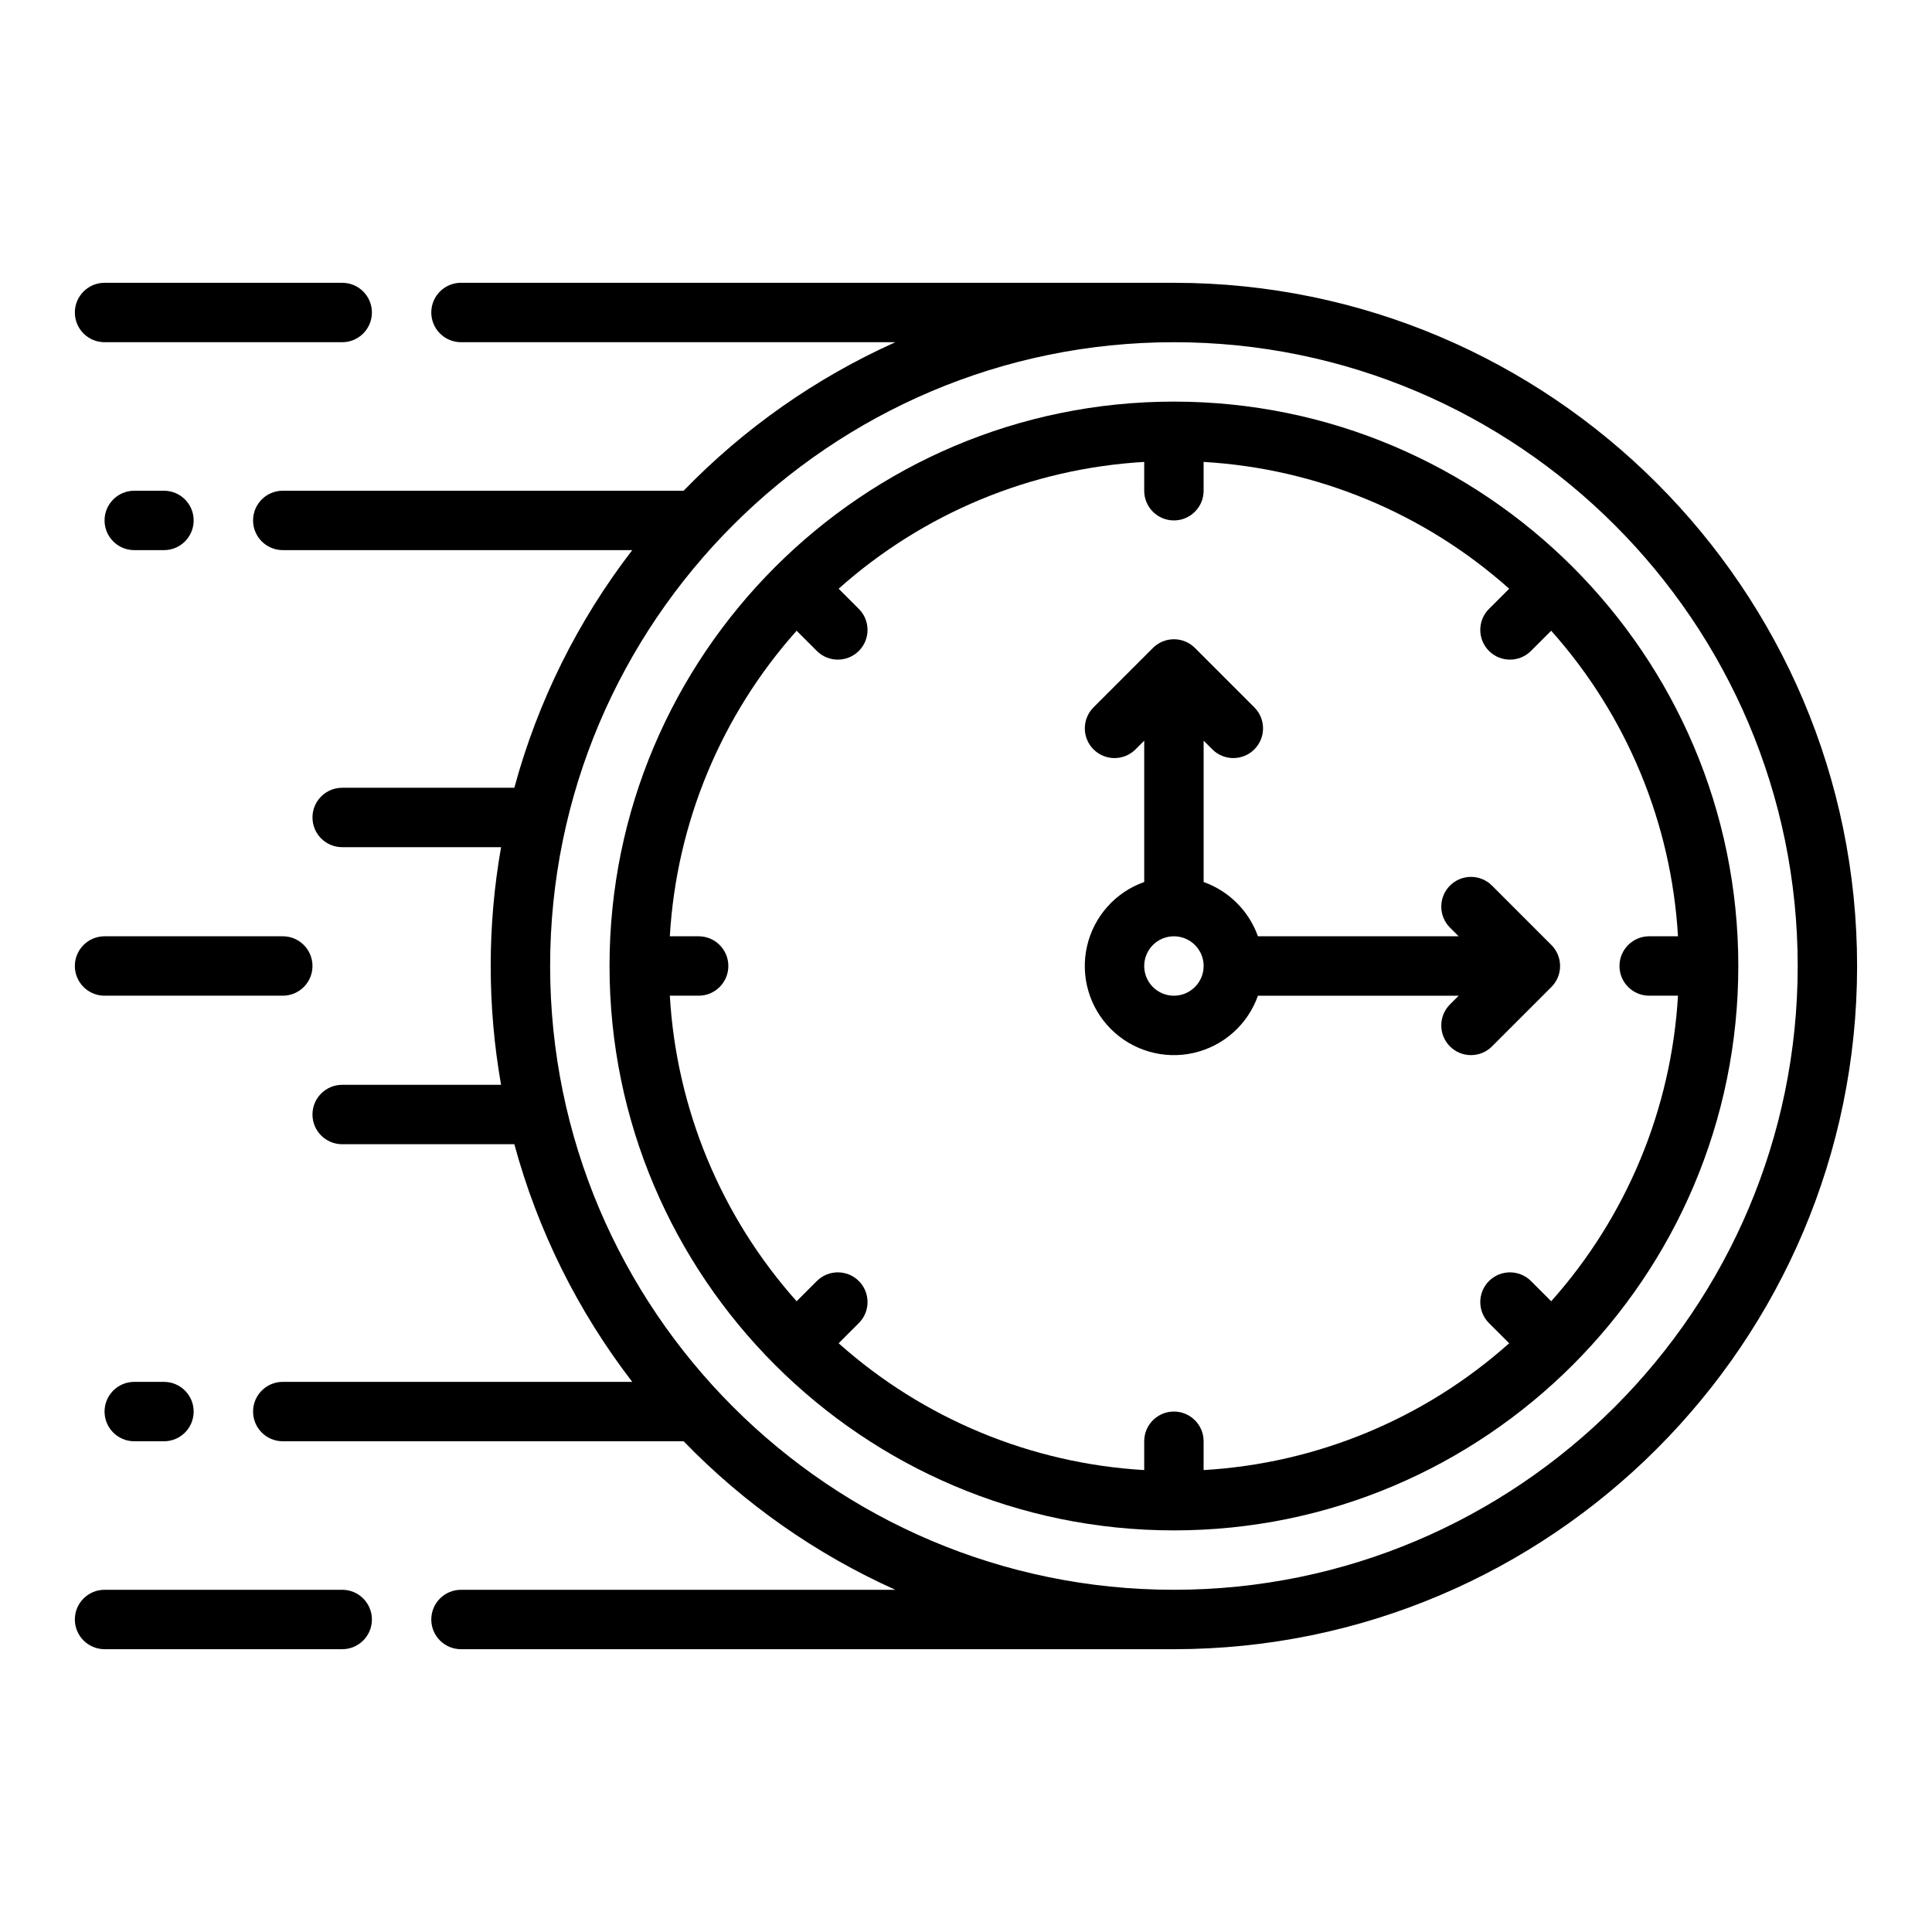
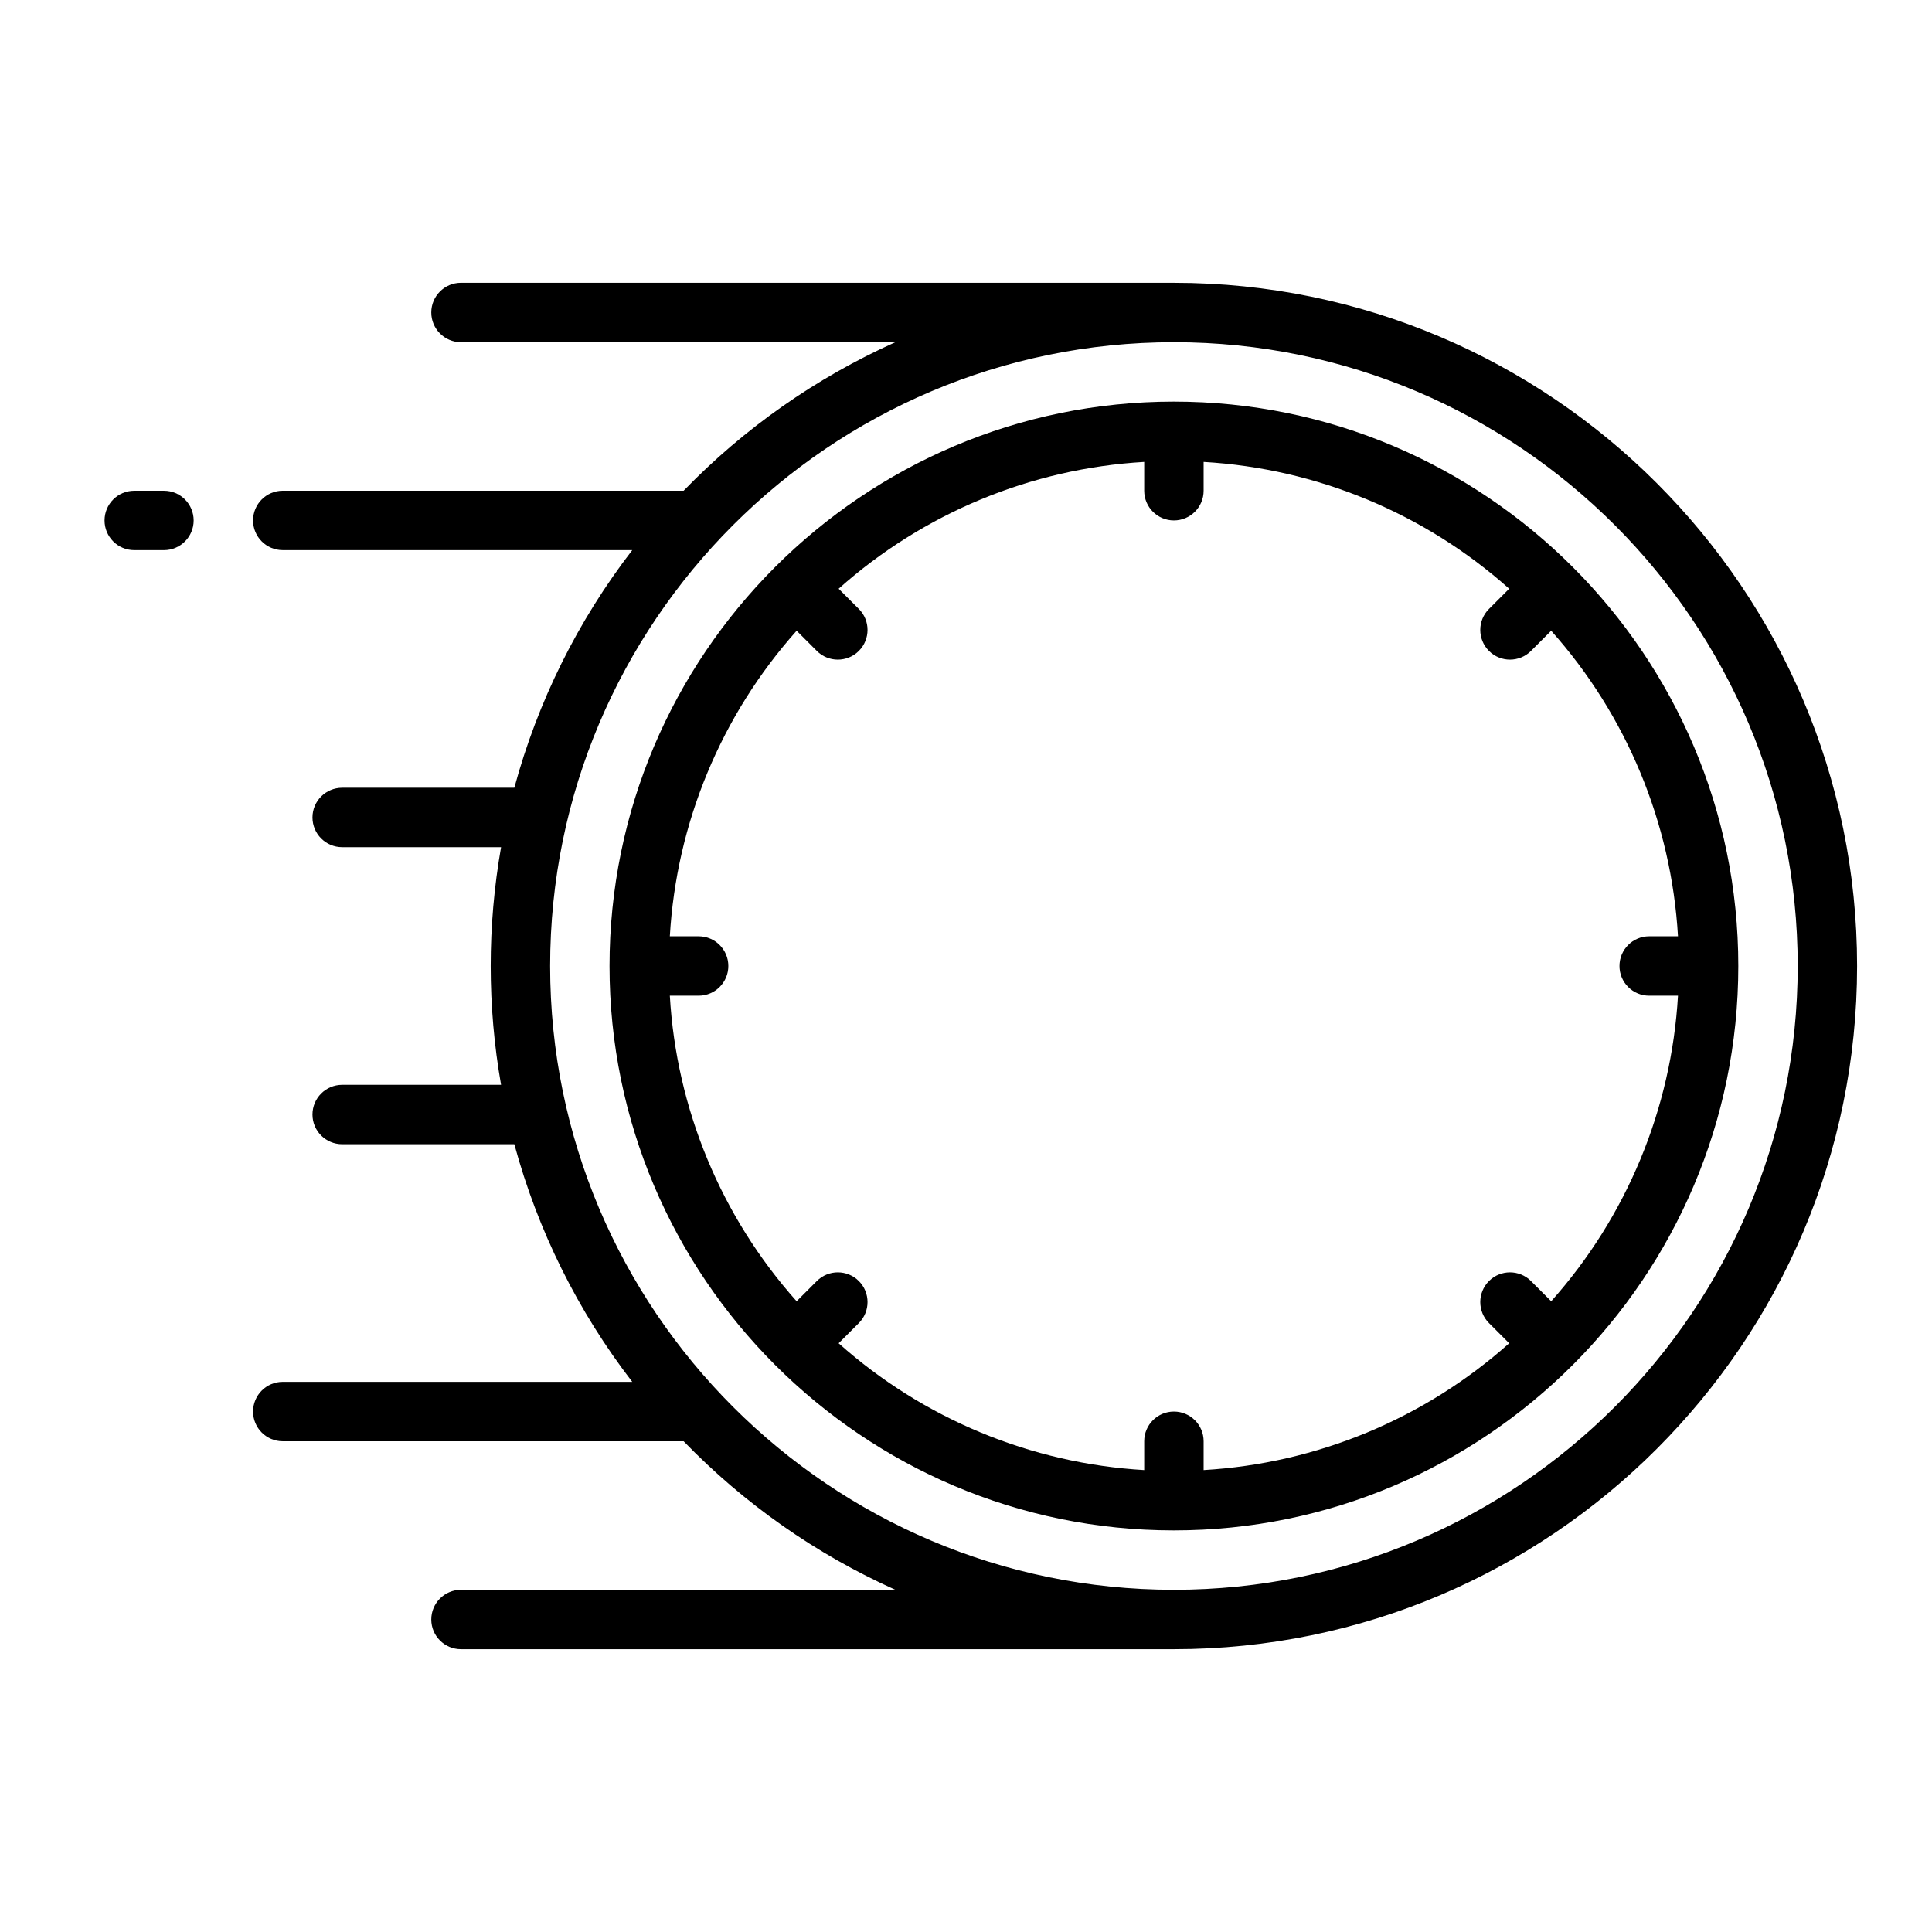
<svg xmlns="http://www.w3.org/2000/svg" fill="#000000" width="800px" height="800px" version="1.1" viewBox="144 144 512 512">
  <g>
    <path d="m455.1 218.94h-188.93c-4.348 0-7.875 3.523-7.875 7.871s3.527 7.875 7.875 7.875h115.11c-21.031 9.441-40.074 22.801-56.113 39.359h-106.23c-4.348 0-7.871 3.523-7.871 7.871 0 4.348 3.523 7.871 7.871 7.871h92.617c-14.441 18.742-25.062 40.141-31.25 62.977h-45.621c-4.348 0-7.875 3.523-7.875 7.871 0 4.348 3.527 7.875 7.875 7.875h42.105c-3.664 20.832-3.664 42.141 0 62.977h-42.105c-4.348 0-7.875 3.523-7.875 7.871s3.527 7.871 7.875 7.871h45.621c6.188 22.836 16.809 44.234 31.25 62.977h-92.617c-4.348 0-7.871 3.523-7.871 7.871s3.523 7.871 7.871 7.871h106.23c16.039 16.562 35.082 29.918 56.113 39.363h-115.11c-4.348 0-7.875 3.523-7.875 7.871s3.527 7.871 7.875 7.871h188.93c99.836 0 181.05-81.223 181.05-181.05 0.004-99.836-81.219-181.06-181.05-181.06zm0 346.37c-91.152 0-165.31-74.16-165.31-165.31s74.16-165.31 165.31-165.31c91.152 0 165.31 74.16 165.31 165.31s-74.156 165.31-165.31 165.31z" />
    <path d="m455.1 250.43c-82.473 0-149.57 67.098-149.57 149.57s67.098 149.57 149.57 149.57c82.473 0 149.57-67.098 149.57-149.57s-67.098-149.57-149.57-149.57zm125.95 157.44h7.633c-1.746 30.008-13.59 58.547-33.602 80.977l-5.356-5.356c-3.074-3.074-8.059-3.074-11.133 0-3.074 3.078-3.074 8.062 0 11.137l5.352 5.352h0.004c-22.434 20.012-50.969 31.855-80.977 33.605v-7.637c0-4.348-3.527-7.871-7.875-7.871-4.348 0-7.871 3.523-7.871 7.871v7.637c-30.008-1.75-58.547-13.594-80.977-33.605l5.352-5.352c3.074-3.074 3.074-8.059 0-11.137-3.074-3.074-8.059-3.074-11.133 0l-5.352 5.352v0.004c-20.012-22.43-31.855-50.969-33.605-80.977h7.633c4.348 0 7.875-3.523 7.875-7.871s-3.527-7.875-7.875-7.875h-7.633c1.75-30.008 13.594-58.543 33.605-80.973l5.352 5.352c3.074 3.074 8.059 3.074 11.133 0 3.074-3.074 3.074-8.059 0-11.133l-5.352-5.352c22.43-20.016 50.969-31.859 80.977-33.605v7.633c0 4.348 3.523 7.871 7.871 7.871 4.348 0 7.875-3.523 7.875-7.871v-7.633c30.008 1.746 58.543 13.59 80.977 33.605l-5.352 5.352h-0.004c-3.074 3.074-3.074 8.059 0 11.133 3.074 3.074 8.059 3.074 11.133 0l5.352-5.352h0.004c20.012 22.43 31.855 50.965 33.602 80.973h-7.633c-4.348 0-7.871 3.527-7.871 7.875s3.523 7.871 7.871 7.871z" />
-     <path d="m539.39 378.69c-3.074-3.074-8.059-3.074-11.133 0-3.074 3.074-3.074 8.059 0 11.133l2.305 2.305h-53.199c-2.391-6.711-7.676-11.996-14.387-14.387v-37.453l2.305 2.305c3.074 3.074 8.059 3.074 11.133 0 3.074-3.074 3.074-8.059 0-11.133l-15.746-15.746c-1.477-1.477-3.477-2.305-5.566-2.305-2.086 0-4.09 0.828-5.566 2.305l-15.742 15.742v0.004c-3.074 3.074-3.074 8.059 0 11.133 3.074 3.074 8.059 3.074 11.133 0l2.305-2.305v37.453c-7.644 2.699-13.371 9.137-15.164 17.047-1.793 7.906 0.598 16.184 6.332 21.918 5.734 5.734 14.012 8.125 21.918 6.332 7.91-1.793 14.348-7.519 17.047-15.164h53.195l-2.305 2.305h0.004c-3.074 3.074-3.074 8.059 0 11.133 3.074 3.074 8.059 3.074 11.133 0l15.742-15.742c1.477-1.477 2.305-3.481 2.305-5.566 0-2.09-0.828-4.09-2.305-5.566zm-84.289 29.184c-3.184 0-6.055-1.918-7.273-4.859-1.215-2.941-0.543-6.328 1.707-8.578 2.254-2.254 5.637-2.926 8.578-1.707 2.945 1.219 4.863 4.09 4.863 7.273-0.008 4.344-3.527 7.867-7.875 7.871z" />
    <path d="m179.58 274.05c-4.348 0-7.871 3.523-7.871 7.871 0 4.348 3.523 7.871 7.871 7.871h7.871c4.348 0 7.871-3.523 7.871-7.871 0-4.348-3.523-7.871-7.871-7.871z" />
-     <path d="m179.58 510.21c-4.348 0-7.871 3.523-7.871 7.871s3.523 7.871 7.871 7.871h7.871c4.348 0 7.871-3.523 7.871-7.871s-3.523-7.871-7.871-7.871z" />
-     <path d="m171.71 407.87h47.23c4.348 0 7.871-3.523 7.871-7.871s-3.523-7.875-7.871-7.875h-47.23c-4.348 0-7.875 3.527-7.875 7.875s3.527 7.871 7.875 7.871z" />
-     <path d="m171.71 234.69h62.977c4.348 0 7.871-3.527 7.871-7.875s-3.523-7.871-7.871-7.871h-62.977c-4.348 0-7.875 3.523-7.875 7.871s3.527 7.875 7.875 7.875z" />
-     <path d="m234.69 565.31h-62.977c-4.348 0-7.875 3.523-7.875 7.871s3.527 7.871 7.875 7.871h62.977c4.348 0 7.871-3.523 7.871-7.871s-3.523-7.871-7.871-7.871z" />
  </g>
</svg>